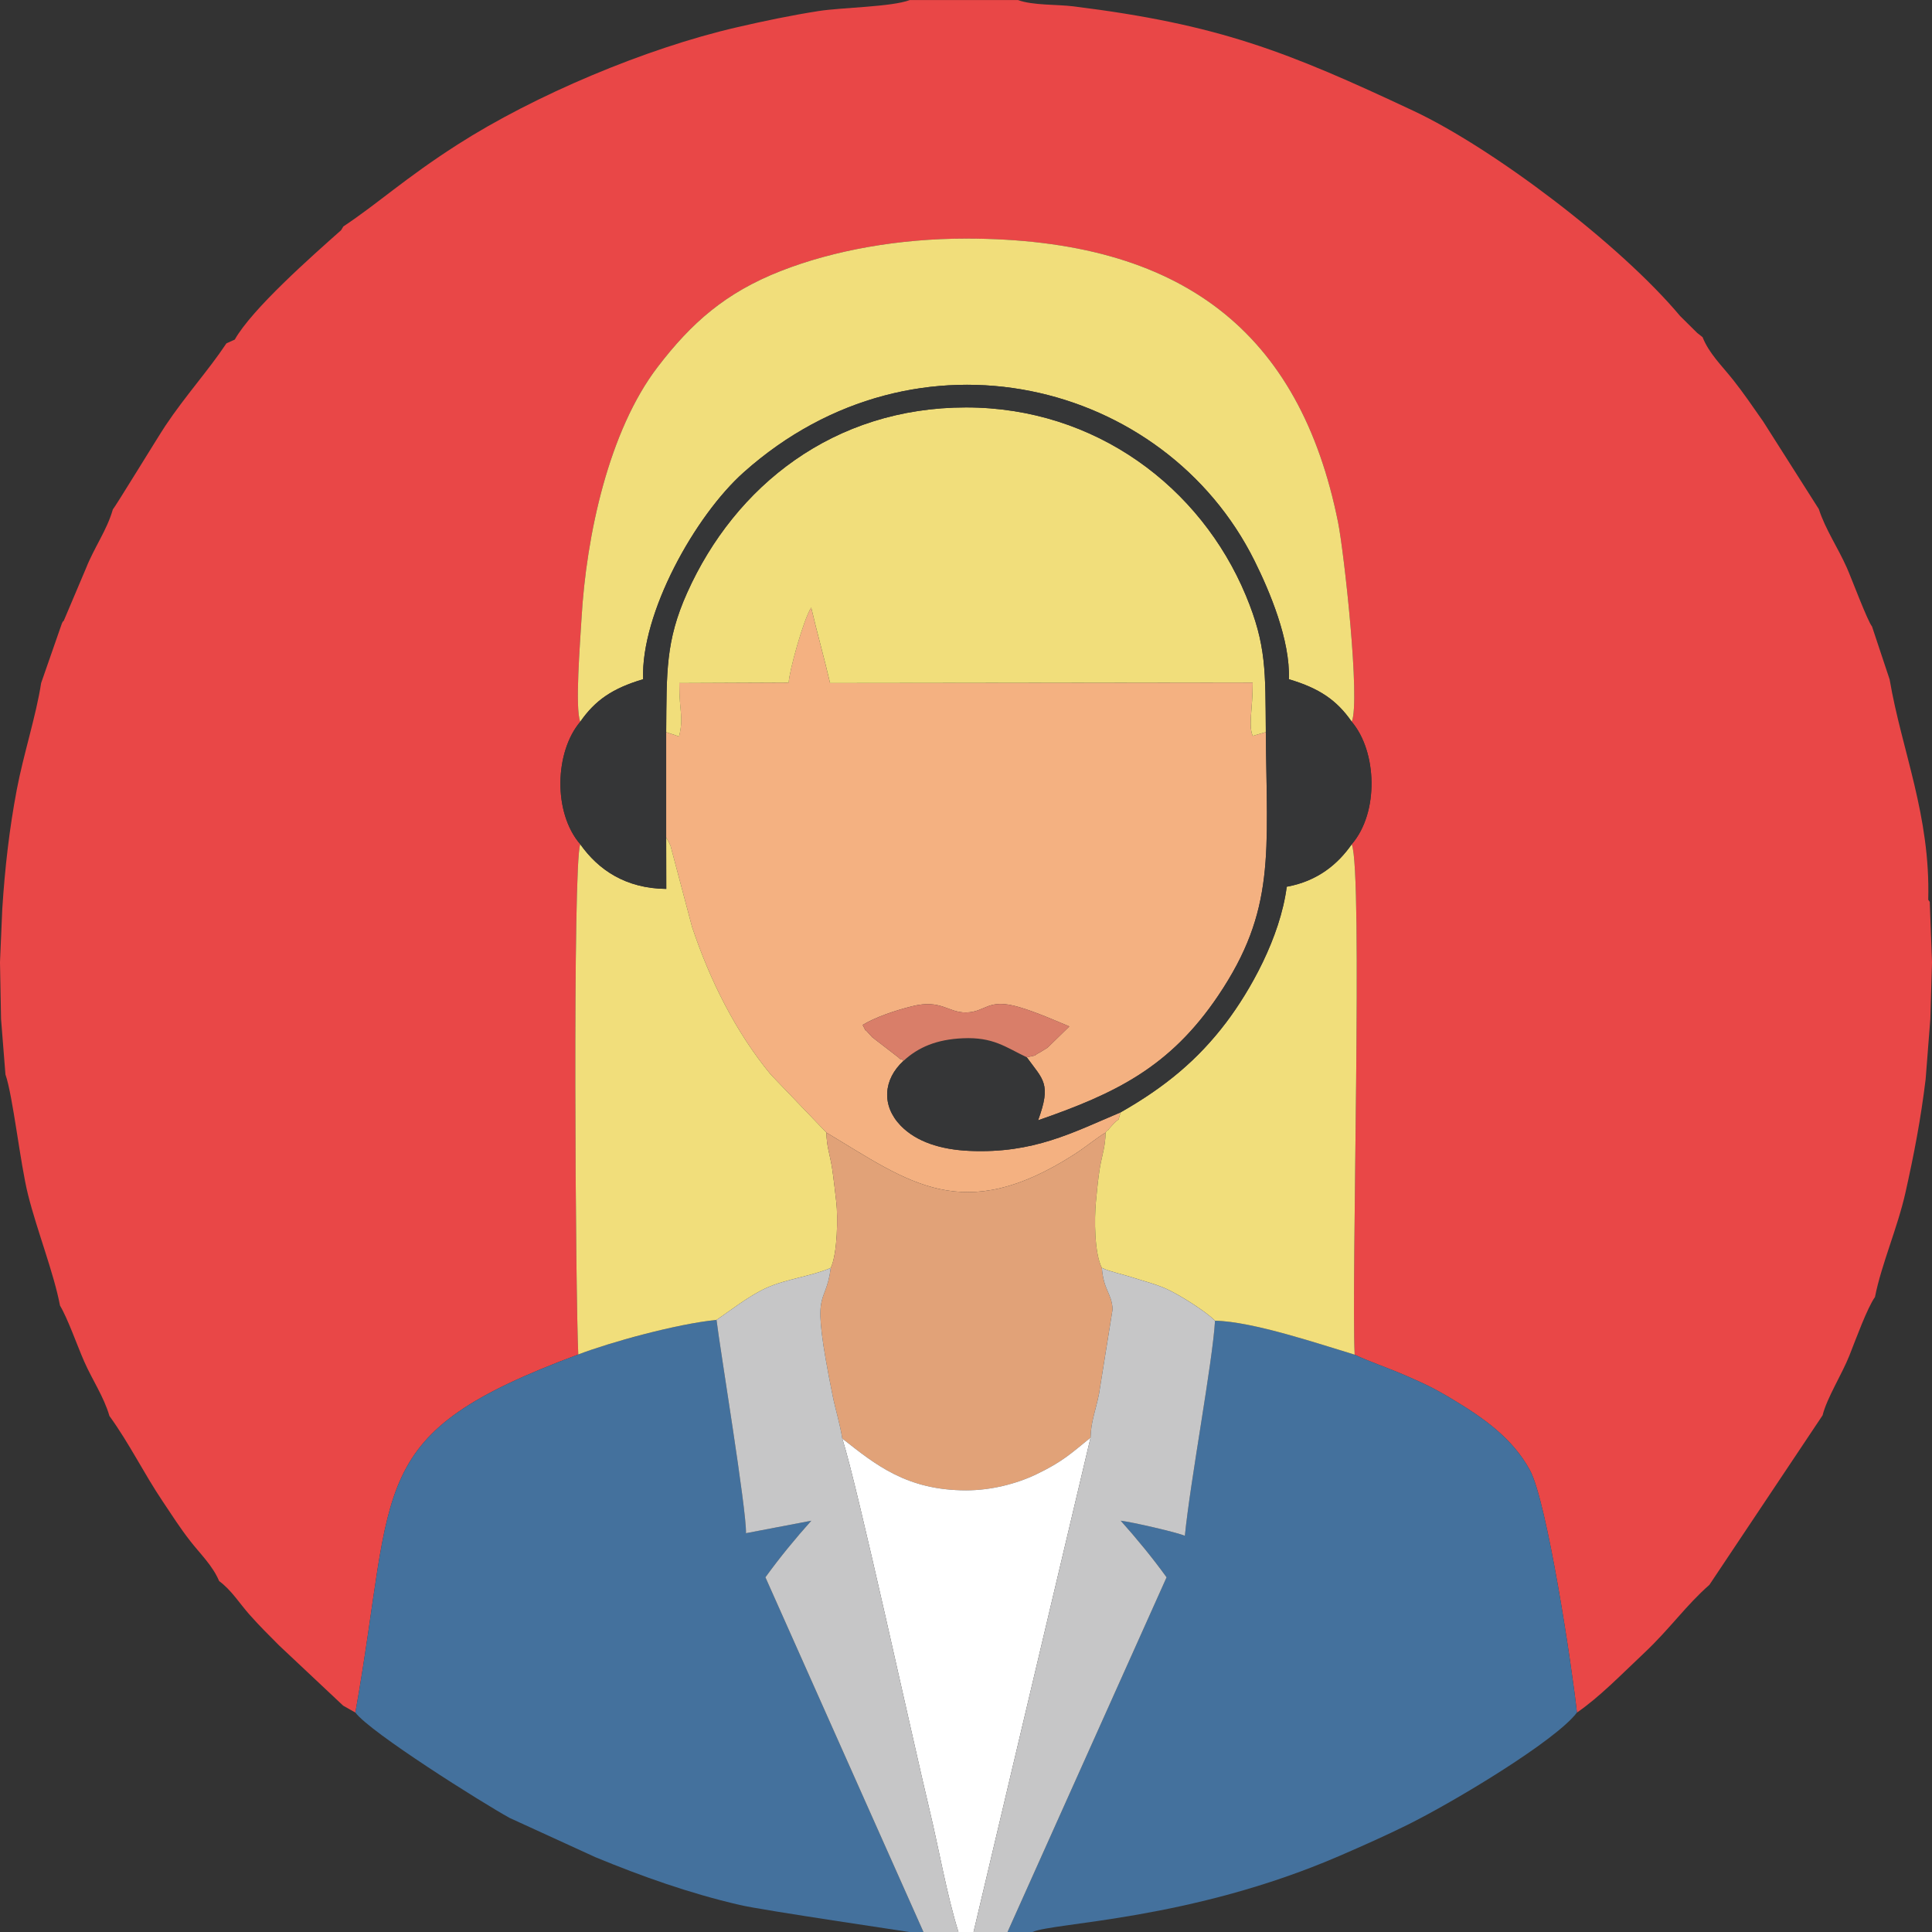
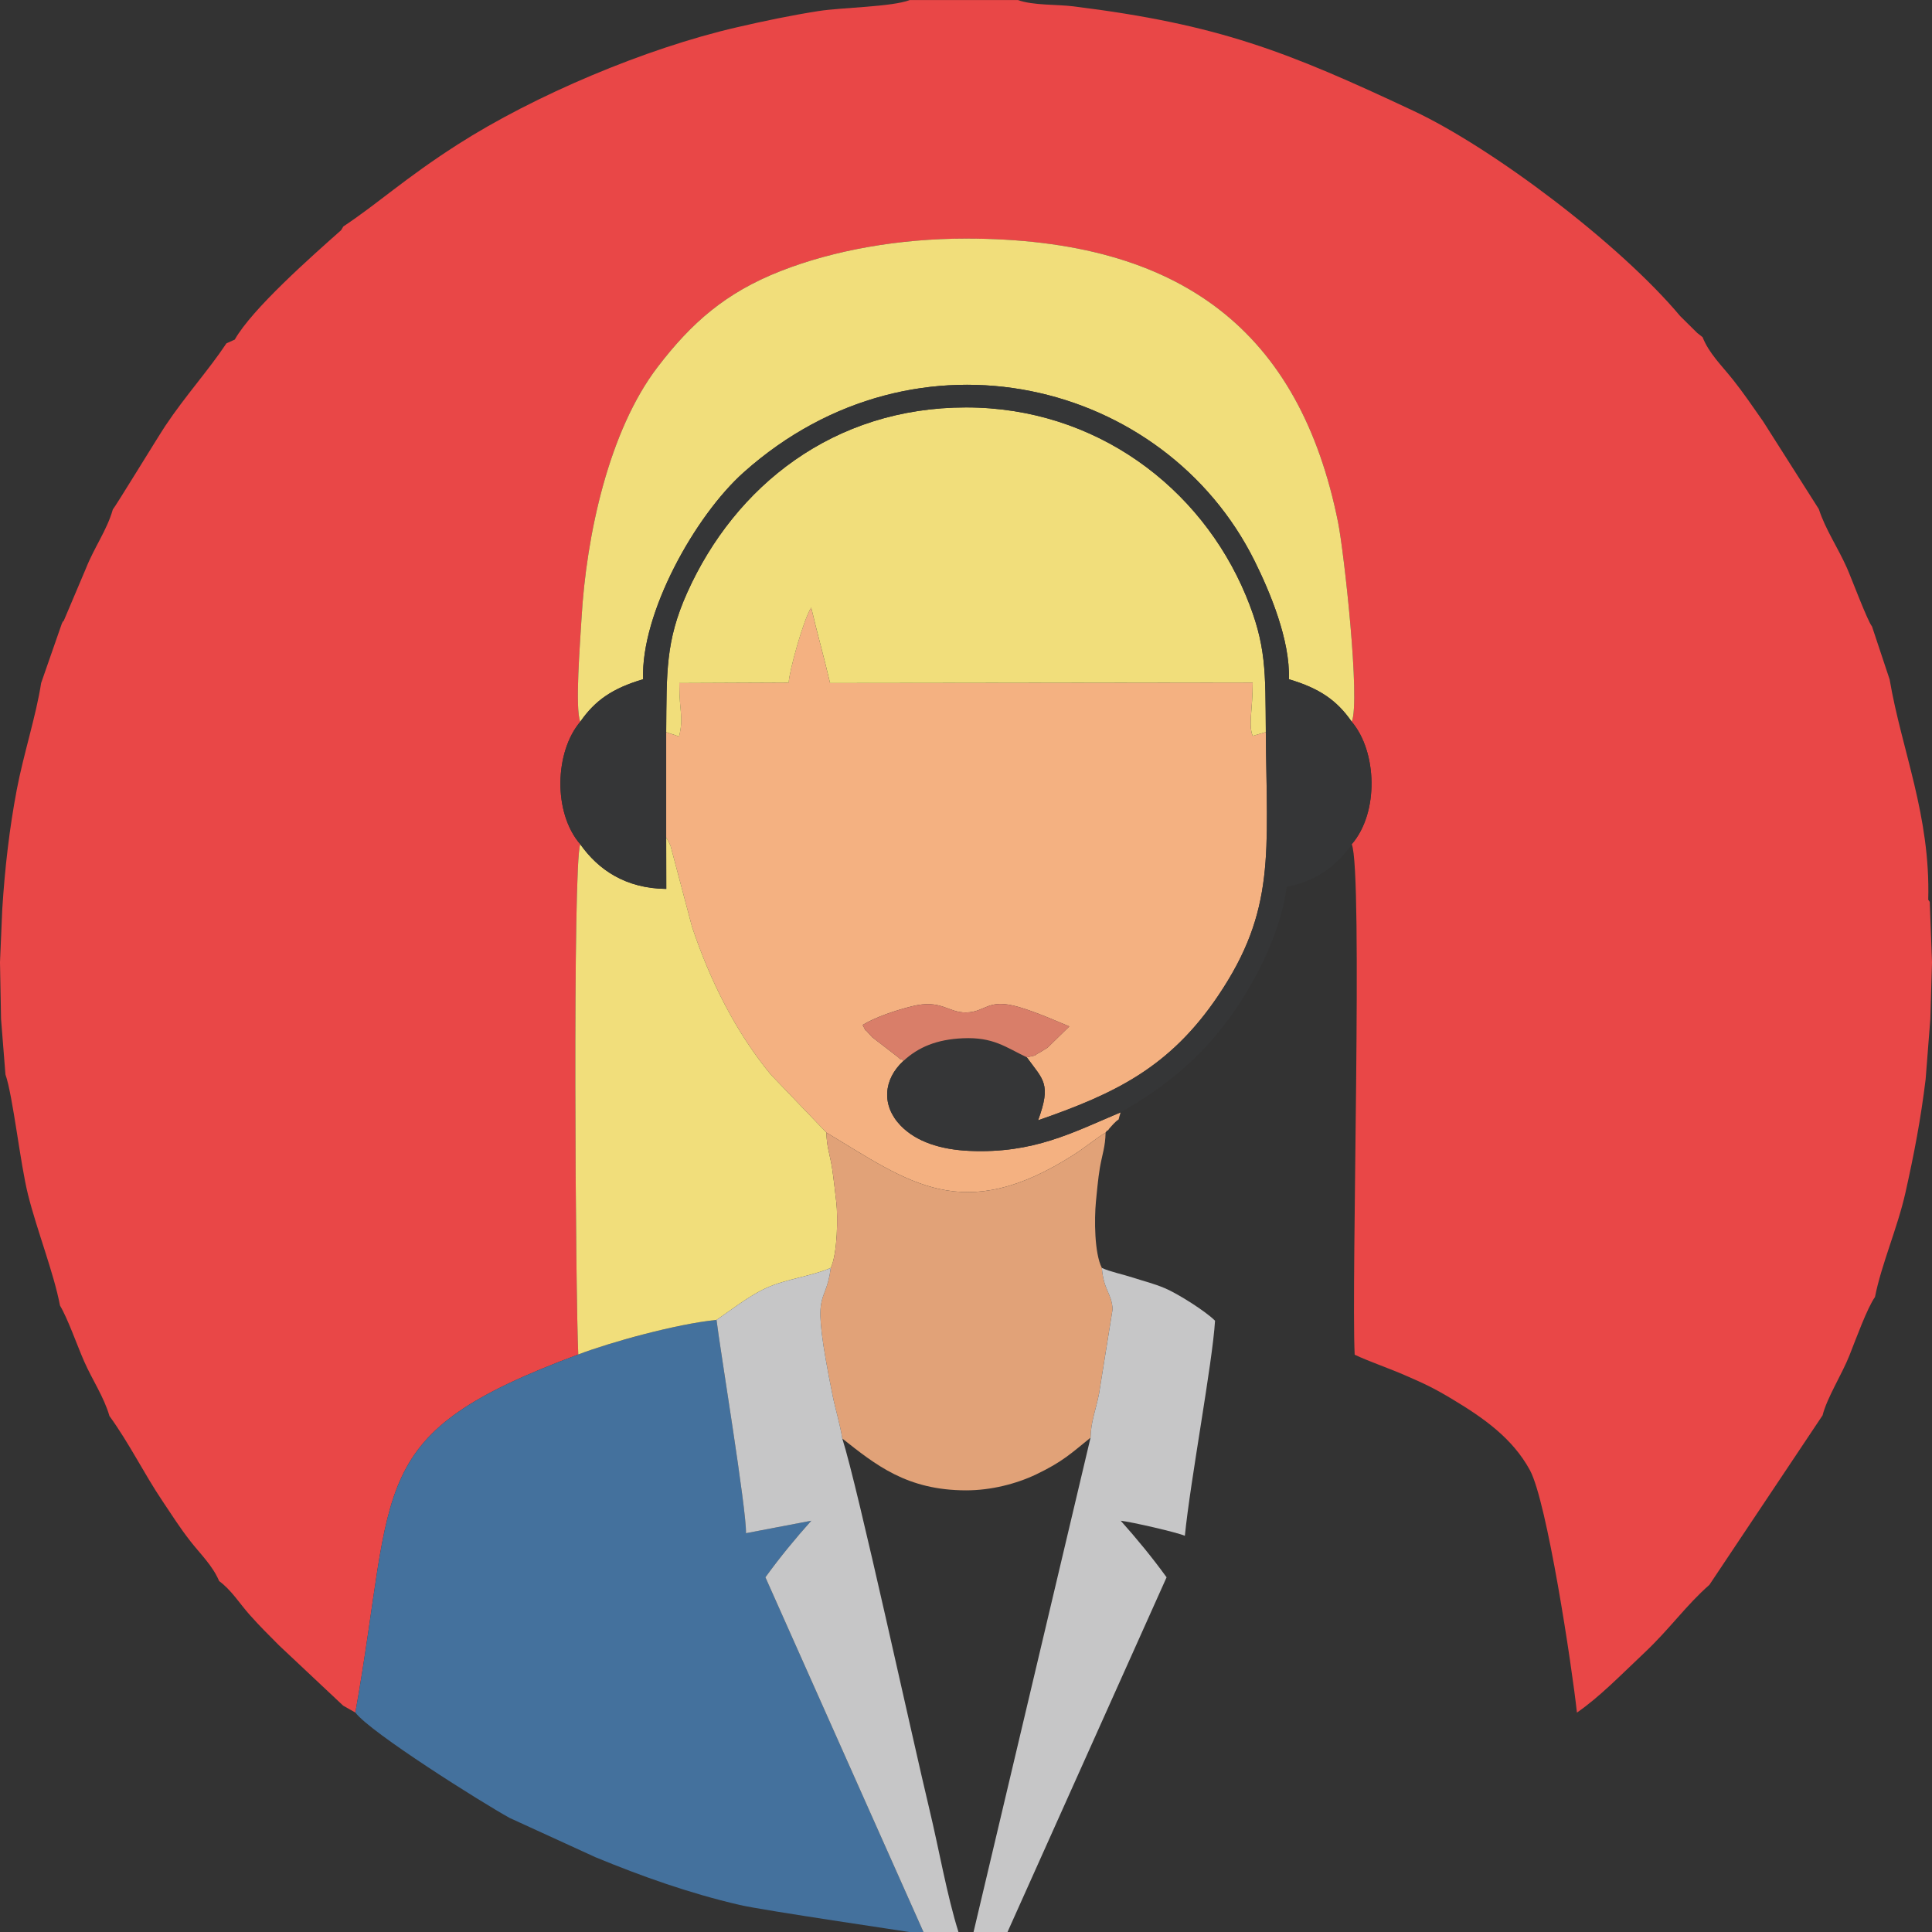
<svg xmlns="http://www.w3.org/2000/svg" xml:space="preserve" width="98.385mm" height="98.385mm" version="1.1" style="shape-rendering:geometricPrecision; text-rendering:geometricPrecision; image-rendering:optimizeQuality; fill-rule:evenodd; clip-rule:evenodd" viewBox="0 0 2166.37 2166.37">
  <rect x="0" y="0" width="2166.37" height="2166.37" fill="#333333" stroke="none" />
  <defs>
    <style type="text/css">
   
    .fil5 {fill:#353637}
    .fil2 {fill:#44719D}
    .fil7 {fill:#C6C6C7}
    .fil8 {fill:#D97E69}
    .fil4 {fill:#E1A278}
    .fil0 {fill:#E94747}
    .fil3 {fill:#F1DE7B}
    .fil1 {fill:#F4B181}
    .fil6 {fill:white}
   
  </style>
  </defs>
  <g id="Livello_x0020_1">
    <g id="_2872202912288">
      <path class="fil0" d="M385.04 253.87l-2.54 4.23c-33.52,29.74 -99.93,88.42 -119.25,122.68l-9.38 4.25c-20.11,30.29 -45.75,58.42 -68.44,92.38 -7.7,11.52 -56.89,92.06 -58.91,93.82 -6.71,23.53 -20.57,41.9 -30.23,66.28l-23.95 56.54c-0.3,0.58 -1.31,3.3 -1.52,2.68 -0.22,-0.61 -1.02,1.78 -1.54,2.66l-23.15 66.47c-5.64,36.71 -19.86,80.09 -27.4,120.01 -8.04,42.53 -13.24,86.51 -16.2,133.82l-2.54 59.26 1.18 63.66 4.94 62.19c8.36,23.81 16.49,99.61 25.34,134.91 10.07,40.17 28.97,87.92 35.83,124.26 8.64,14.36 19.21,44.6 26.99,62.36 9.19,20.98 22.25,39.94 28.43,61.39 22.72,31.4 38.38,64.05 59.8,95.9 10.7,15.9 18.89,29.07 31.24,44.88 10.89,13.94 24.73,27.1 31.99,44.38 13.63,9.93 22.93,25.11 34.05,37.62 11.88,13.36 20.55,21.83 33.13,34.5l71.82 67.51 13.76 7.81c46.12,-259.03 8.91,-311.79 249.92,-401.53 -3.07,-62.98 -6.47,-550.11 2.22,-572.14 -30.78,-35.67 -28.5,-103.81 0,-137.33 -6.08,-15.41 -0.06,-89.74 1.39,-115.26 5.34,-94.26 30.86,-211.19 85.31,-282.41 38.08,-49.81 76.36,-83.49 138.01,-107.69 60.2,-23.63 133.33,-36.42 207.85,-36.42 242.69,0 374.42,105.34 417.16,317.96 6.81,33.89 25.15,200.27 15.39,223.82 28.37,33.36 30.7,101.75 0,137.33 12.7,30.64 -0.68,489.61 3.26,572.37 15.63,7.48 36.68,14.46 56.82,23.23 22.25,9.69 31.92,14.16 53.45,27.12 34.5,20.76 66.79,43.44 86.2,79.08 19.18,35.23 47,218.9 52.76,271.87 24.99,-17.17 48.45,-41.39 76.12,-67.51 28.12,-26.54 46.42,-52.98 72.38,-75.69l126.94 -190.1c4.9,-19.72 21.76,-45.99 30.18,-67.34 7.42,-18.81 20,-53.3 28.57,-65.31 7.24,-36.84 25.36,-77.64 34.25,-117.43 9.59,-42.93 17.09,-81.85 22.56,-126.82l5.27 -67.68 1.88 -63.47 -2.54 -67.68 -1.7 -2.36c2.56,-94.64 -29.69,-167.24 -43.3,-247.12l-19.75 -59.39c-5.02,-5.97 -23.05,-54.2 -28.11,-65.59 -10.32,-23.23 -23.98,-42.82 -31.54,-66.02l-62.35 -98.16c-11.8,-16.9 -22.35,-32.37 -33.68,-46.63 -13.27,-16.7 -27.01,-29.64 -34.31,-47.98l-6.05 -4.76 -19.16 -18.98c-68.16,-81.35 -210.51,-188.46 -298.81,-229.94 -142.13,-66.77 -218.41,-96.98 -381.54,-117.26 -18.23,-2.27 -45.56,-0.94 -62.14,-7.08l-121.15 0c-20.18,7.77 -76.56,8.29 -102.38,12.36 -31.88,5.03 -60.78,11.1 -91.73,18.24 -102.63,23.69 -227,76.37 -312.86,131.34 -59.26,37.94 -89.29,66.07 -128.24,91.93z" />
      <path class="fil1" d="M746.99 820.94l0 118.3c0.8,0.87 1.46,2.28 1.82,3.04 0.37,0.76 1.28,2.15 1.69,3.11 0.42,0.97 1.03,2.16 1.44,3.25l24.03 90.6c19.98,59.91 48.88,117.84 88.23,165.61l62.45 65.12c92.59,55.4 152.51,105.26 278.54,24.08 12.3,-7.92 24.08,-17.82 34.53,-24.08 0.68,-0.79 1.79,-3.01 2.1,-2.33 0.31,0.69 1.68,-1.81 2.11,-2.3 15.08,-17.39 7.72,-2.89 12.65,-18.07 -54.17,22.83 -97.53,46.32 -169.33,43.23 -32.47,-1.4 -59.85,-10.26 -77.3,-28.29 -21.75,-22.48 -19.6,-51.91 3.18,-72.69 -0.91,-0.76 -2.47,-2.84 -2.96,-1.98 -0.48,0.85 -2.24,-1.53 -2.9,-1.97l-29.17 -22.49c-0.94,-0.96 -3.68,-3.91 -4.54,-4.94 -6.37,-7.68 0.17,3.29 -6.23,-8.88 13.68,-8.45 36.09,-16.14 55.27,-20.92 32.89,-8.21 40.27,7.23 60.62,6.94 22.5,-0.33 23.9,-16.52 59.62,-5.99 18.97,5.6 39.61,14.67 56.19,21.64l-24.41 23.82c-0.08,0.05 -7.84,4.87 -7.89,4.89 -11.98,6.24 0.66,2.16 -15.41,5.89 18.41,25.39 27.83,29.43 12.69,70.67 86.61,-30.02 147.8,-59.41 201.93,-139.73 64.58,-95.83 54.65,-159.32 53.42,-295.54l-14.71 4.23c-5.05,-12.37 0,-29.06 0,-59.8l-473.89 0.57c-6.57,-28.29 -14.55,-56.37 -21.16,-84.62 -8.57,12.72 -24.95,72.24 -25.22,84.1l-122.7 0.53c0,34.12 5.11,37.21 -0.22,59.9l-14.49 -4.89z" />
-       <path class="fil2" d="M1129.73 2166.37l28.01 0c23.51,-10.71 176.79,-13.01 343.88,-85.18 27.08,-11.69 52.76,-23.22 75.59,-34.48 52.19,-25.74 166.85,-94.47 191.02,-126.41 -5.76,-52.97 -33.58,-236.64 -52.76,-271.87 -19.41,-35.64 -51.7,-58.32 -86.2,-79.08 -21.53,-12.95 -31.19,-17.43 -53.45,-27.12 -20.14,-8.77 -41.19,-15.75 -56.82,-23.23 -37.41,-11.19 -114.15,-37.35 -156.57,-38.07 -2.83,47.32 -27.53,178.07 -33.84,241.16 -8.77,-3.87 -59.19,-15.43 -71.93,-16.92 17.72,19.85 35.29,41.12 51.44,63.47l-178.37 397.73z" />
      <path class="fil2" d="M648.41 1518.78c-241.01,89.74 -203.79,142.5 -249.92,401.53 16.7,22.33 141.54,100.8 173,118.18l96.34 44.09c52.01,21.44 104.64,40.21 161.54,53.46 26.11,6.08 189.35,30.01 190.02,30.34l16.1 0 -177.22 -397.73c16.15,-22.35 33.72,-43.62 51.44,-63.44l-73.26 14c1.02,-24.51 -29.4,-208.47 -33.01,-239.18 -44.76,4.43 -119.42,25.12 -155.03,38.76z" />
      <path class="fil3" d="M650.64 809.31c16.76,-24.15 36.2,-37.47 70.5,-47.68 -2.67,-73.89 58.06,-183.21 112.9,-232.09 194.03,-172.96 472.1,-102.99 572.67,99.28 17.04,34.28 40.12,88.85 38.54,132.81 34.3,10.21 53.74,23.53 70.5,47.68 9.76,-23.55 -8.57,-189.93 -15.39,-223.82 -42.75,-212.62 -174.48,-317.96 -417.16,-317.96 -74.52,0 -147.65,12.79 -207.85,36.42 -61.65,24.2 -99.93,57.88 -138.01,107.69 -54.45,71.22 -79.97,188.16 -85.31,282.41 -1.44,25.52 -7.47,99.85 -1.39,115.26z" />
      <path class="fil3" d="M746.99 820.94l14.49 4.89c5.33,-22.69 0.22,-25.77 0.22,-59.9l122.7 -0.53c0.27,-11.86 16.65,-71.38 25.22,-84.1 6.61,28.25 14.59,56.34 21.16,84.62l473.89 -0.57c0,30.75 -5.05,47.43 0,59.8l14.71 -4.23c-0.6,-67.67 0.88,-97.36 -22.4,-153.25 -50.55,-121.34 -168.33,-210.83 -313.78,-210.83 -148.26,0.01 -258.87,87.8 -312.66,207.73 -24.43,54.48 -22.96,89.14 -23.55,156.35z" />
      <path class="fil3" d="M650.64 946.64c-8.7,22.03 -5.29,509.16 -2.22,572.14 35.61,-13.65 110.27,-34.33 155.03,-38.76 15.68,-10.54 36.57,-27.22 56.48,-36.1 22.15,-9.88 50.31,-12.92 71.66,-22.21 7.59,-16.45 8.05,-57.72 6.2,-73.45 -0.98,-8.29 -3.16,-28.42 -4.83,-38.9 -2.42,-15.19 -6.02,-23.47 -6.3,-39.36l-62.45 -65.12c-39.35,-47.77 -68.24,-105.69 -88.23,-165.61l-24.03 -90.6c-0.41,-1.1 -1.02,-2.29 -1.44,-3.25 -0.41,-0.96 -1.33,-2.35 -1.69,-3.11 -0.37,-0.77 -1.02,-2.18 -1.82,-3.04l0.11 57.49c-45.53,-0.47 -76.25,-21.41 -96.46,-50.09z" />
      <path class="fil4" d="M931.57 1421.7c-6.4,48.22 -23.79,15.46 2.11,143.44 3.04,15.03 8.07,30.84 10.8,47.92 37.21,29.28 72.2,58.03 138.81,58.08 27.89,0.02 56.37,-7.27 78.62,-17.91 29.82,-14.26 39.47,-23.86 60.91,-41.15 0.41,-18.37 5.98,-30.92 9.59,-49.64l15.16 -94.48c-1.17,-18.43 -9.92,-20.57 -12.07,-46.26 -8.39,-16.57 -8.5,-54.52 -6.63,-74.26 0.56,-5.93 2.45,-26.62 4.44,-38.07 2.62,-15.08 6.12,-23.52 6.4,-39.39 -10.46,6.26 -22.24,16.16 -34.53,24.08 -126.02,81.18 -185.95,31.32 -278.54,-24.08 0.28,15.9 3.88,24.17 6.3,39.36 1.67,10.48 3.85,30.61 4.83,38.9 1.86,15.73 1.4,57 -6.2,73.45z" />
-       <path class="fil3" d="M1256.58 1247.28c-4.93,15.18 2.43,0.68 -12.65,18.07 -0.43,0.49 -1.79,2.99 -2.11,2.3 -0.31,-0.69 -1.42,1.53 -2.1,2.33 -0.28,15.87 -3.78,24.31 -6.4,39.39 -1.99,11.45 -3.88,32.14 -4.44,38.07 -1.87,19.73 -1.76,57.69 6.63,74.26 8.83,4.25 23.64,7.21 35.46,11.07 13.02,4.25 21.87,6.15 34.94,11.59 14.81,6.17 46.5,26.33 56.52,36.57 42.41,0.73 119.15,26.88 156.57,38.07 -3.94,-82.76 9.43,-541.73 -3.26,-572.37 -15.4,22.19 -38.27,41.41 -72.91,47.68 -7.43,57.19 -41.18,116.81 -67.85,152.07 -31.72,41.93 -68.61,72.56 -118.39,100.89z" />
      <path class="fil5" d="M650.64 809.31c-28.5,33.52 -30.78,101.66 0,137.33 20.21,28.68 50.94,49.62 96.46,50.09l-0.11 -57.49 0 -118.3c0.59,-67.21 -0.88,-101.88 23.55,-156.35 53.79,-119.93 164.4,-207.72 312.66,-207.73 145.44,-0.01 263.22,89.49 313.78,210.83 23.29,55.89 21.81,85.58 22.4,153.25 1.22,136.22 11.16,199.71 -53.42,295.54 -54.13,80.32 -115.32,109.71 -201.93,139.73 15.14,-41.24 5.72,-45.28 -12.69,-70.67 -23.95,-11.43 -37.54,-22.83 -71.71,-21.32 -29.12,1.29 -49.74,9.84 -66.49,25.31 -22.78,20.78 -24.93,50.21 -3.18,72.69 17.45,18.03 44.83,26.9 77.3,28.29 71.8,3.09 115.16,-20.41 169.33,-43.23 49.79,-28.33 86.67,-58.96 118.39,-100.89 26.67,-35.26 60.43,-94.88 67.85,-152.07 34.64,-6.27 57.51,-25.49 72.91,-47.68 30.7,-35.59 28.37,-103.97 0,-137.33 -16.76,-24.15 -36.2,-37.47 -70.5,-47.68 1.59,-43.96 -21.49,-98.53 -38.54,-132.81 -100.56,-202.28 -378.64,-272.24 -572.67,-99.28 -54.84,48.88 -115.57,158.2 -112.9,232.09 -34.3,10.21 -53.74,23.53 -70.5,47.68z" />
-       <path class="fil6" d="M1074.72 2166.37l16.92 0 131.17 -554.29c-21.44,17.29 -31.09,26.89 -60.91,41.15 -22.25,10.64 -50.73,17.93 -78.62,17.91 -66.61,-0.05 -101.6,-28.8 -138.81,-58.08 17.29,54.06 78.32,335.3 97.8,416.31 10.41,43.3 19.54,96.02 32.44,137z" />
      <path class="fil7" d="M803.44 1480.02c3.6,30.71 34.03,214.67 33.01,239.18l73.26 -14c-17.73,19.82 -35.29,41.09 -51.44,63.44l177.22 397.73 39.24 0c-12.9,-40.98 -22.02,-93.7 -32.44,-137 -19.48,-81.01 -80.51,-362.25 -97.8,-416.31 -2.73,-17.08 -7.76,-32.89 -10.8,-47.92 -25.9,-127.98 -8.51,-95.22 -2.11,-143.44 -21.35,9.29 -49.51,12.34 -71.66,22.21 -19.91,8.88 -40.8,25.57 -56.48,36.1z" />
      <path class="fil7" d="M1222.82 1612.09l-131.17 554.29 38.08 0 178.37 -397.73c-16.15,-22.35 -33.72,-43.62 -51.44,-63.47 12.74,1.49 63.16,13.06 71.93,16.92 6.31,-63.09 31.01,-193.84 33.84,-241.16 -10.01,-10.24 -41.71,-30.4 -56.52,-36.57 -13.08,-5.45 -21.92,-7.34 -34.94,-11.59 -11.83,-3.86 -26.63,-6.83 -35.46,-11.07 2.14,25.69 10.9,27.82 12.07,46.26l-15.16 94.48c-3.61,18.73 -9.19,31.27 -9.59,49.64z" />
      <path class="fil8" d="M1013.13 1189.53c16.75,-15.47 37.36,-24.02 66.49,-25.31 34.18,-1.51 47.76,9.88 71.71,21.32 16.07,-3.73 3.43,0.35 15.41,-5.89 0.05,-0.02 7.81,-4.84 7.89,-4.89l24.41 -23.82c-16.58,-6.97 -37.22,-16.04 -56.19,-21.64 -35.72,-10.53 -37.12,5.66 -59.62,5.99 -20.35,0.3 -27.73,-15.15 -60.62,-6.94 -19.18,4.79 -41.58,12.47 -55.27,20.92 6.4,12.17 -0.14,1.2 6.23,8.88 0.86,1.03 3.6,3.98 4.54,4.94l29.17 22.49c0.66,0.44 2.42,2.81 2.9,1.97 0.49,-0.86 2.05,1.22 2.96,1.98z" />
    </g>
  </g>
</svg>